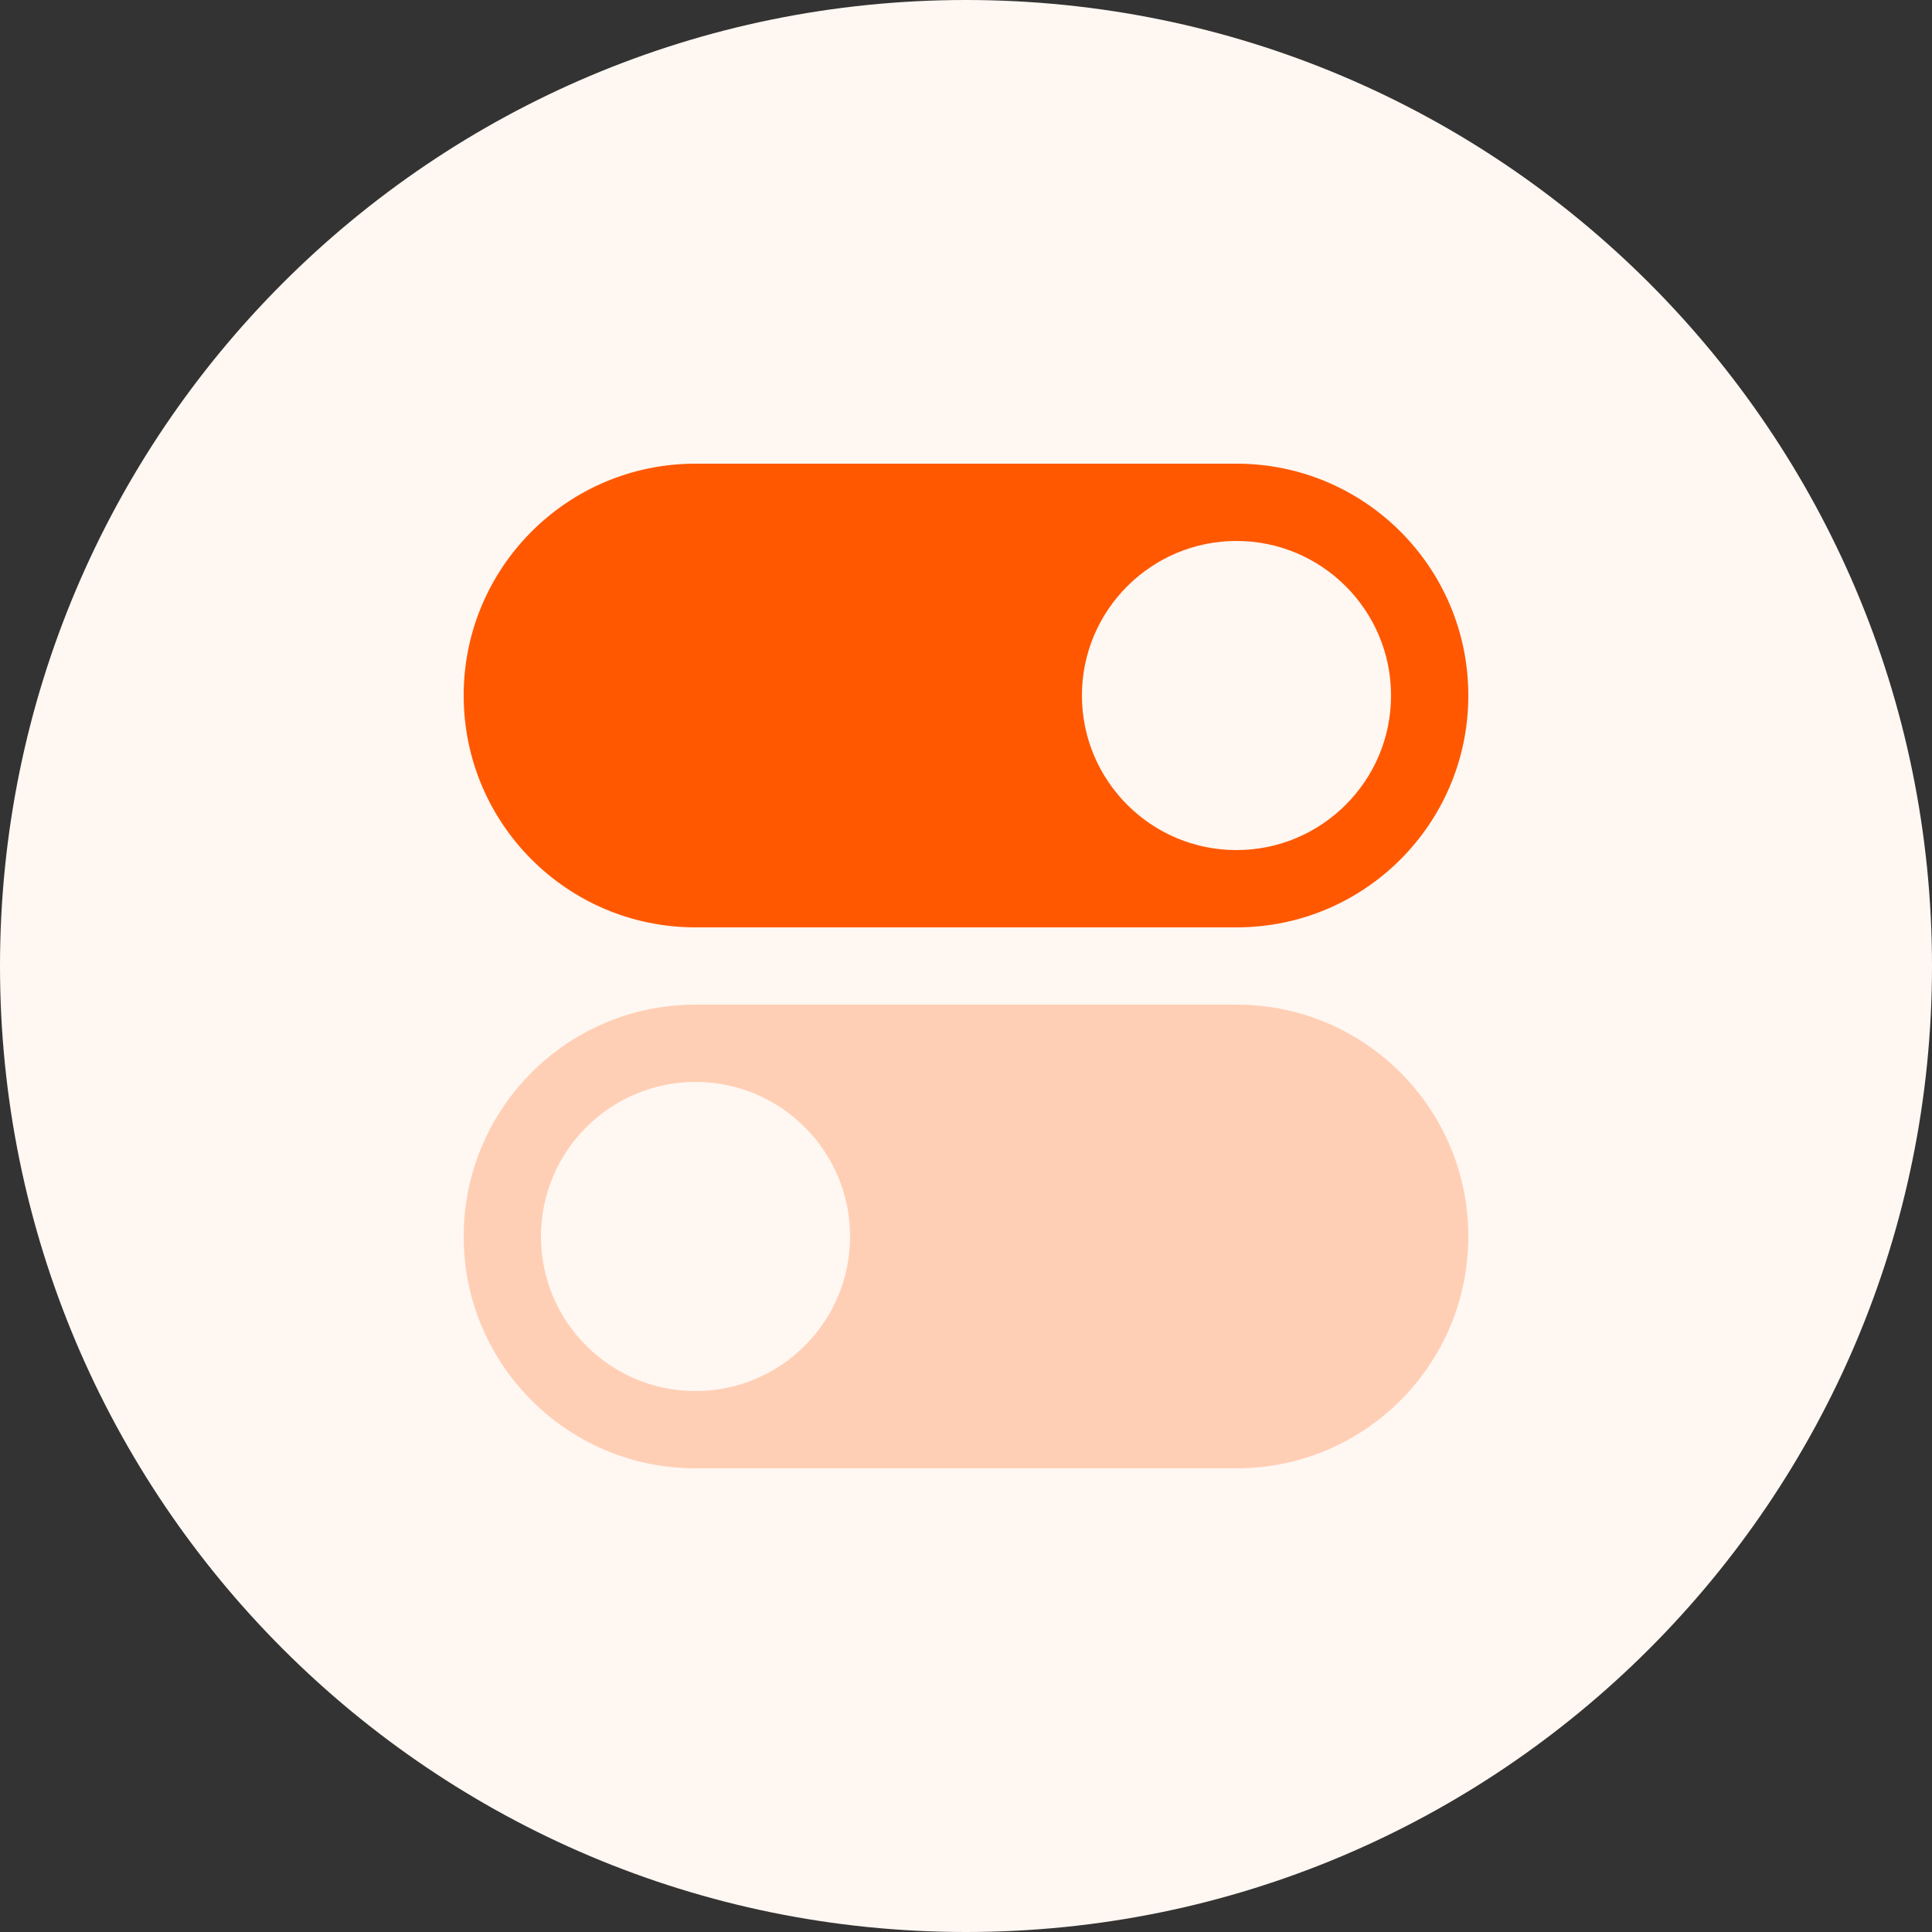
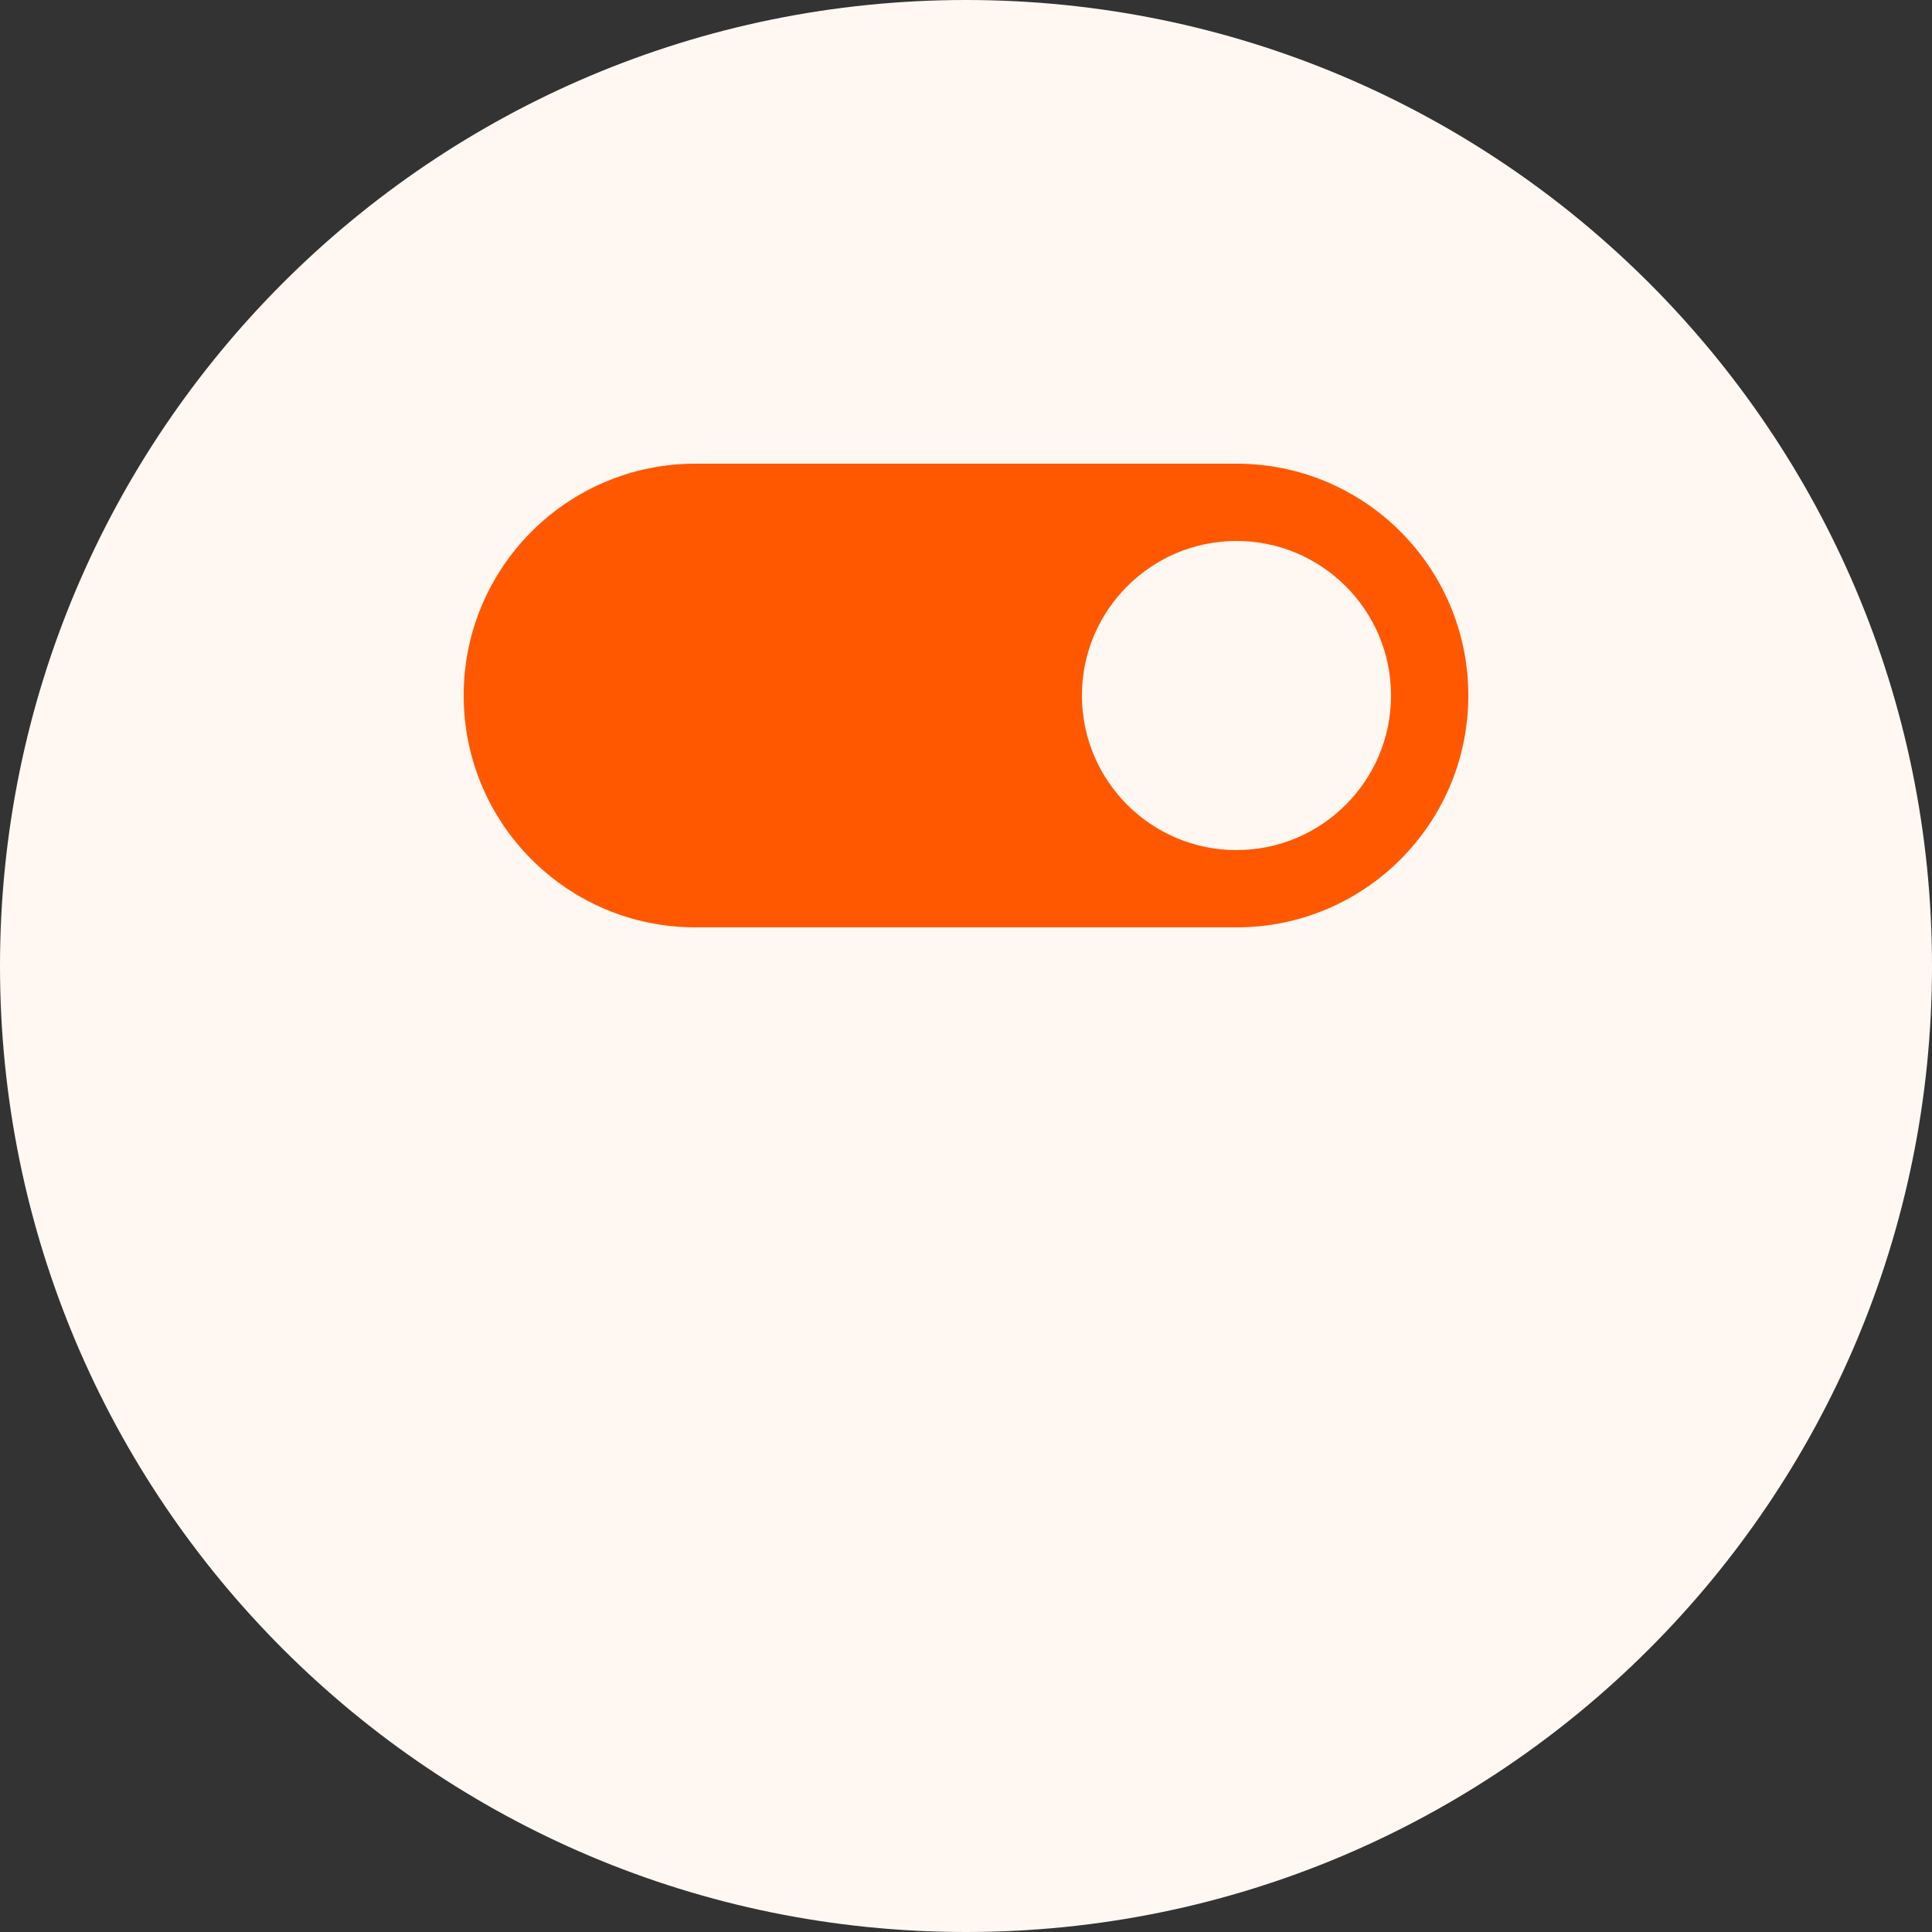
<svg xmlns="http://www.w3.org/2000/svg" width="70" height="70" viewBox="0 0 70 70" fill="none">
  <rect x="0" y="0" width="70" height="70" fill="#333333" stroke="none" />
  <path d="M35 70C54.33 70 70 54.33 70 35C70 15.67 54.33 0 35 0C15.67 0 0 15.67 0 35C0 54.33 15.67 70 35 70Z" fill="#FFF7F2" />
  <path d="M16.8 25.2C16.8 20.561 20.558 16.8 25.197 16.8H44.803C49.441 16.8 53.2 20.56 53.2 25.2C53.2 29.839 49.442 33.6 44.803 33.6H25.197C20.559 33.6 16.8 29.84 16.8 25.2ZM39.2 25.2C39.2 28.287 41.707 30.8 44.8 30.8C47.887 30.8 50.4 28.293 50.4 25.2C50.4 22.113 47.893 19.6 44.8 19.6C41.714 19.6 39.2 22.107 39.2 25.2Z" fill="#FF5800" />
-   <path d="M16.8 44.8C16.8 40.161 20.558 36.4 25.197 36.4H44.803C49.441 36.4 53.2 40.16 53.2 44.8C53.2 49.439 49.442 53.2 44.803 53.2H25.197C20.559 53.2 16.8 49.44 16.8 44.8ZM19.6 44.8C19.6 47.886 22.107 50.4 25.2 50.4C28.287 50.4 30.8 47.893 30.8 44.8C30.8 41.714 28.293 39.2 25.2 39.2C22.113 39.2 19.6 41.707 19.6 44.8Z" fill="#FFCFB5" />
</svg>